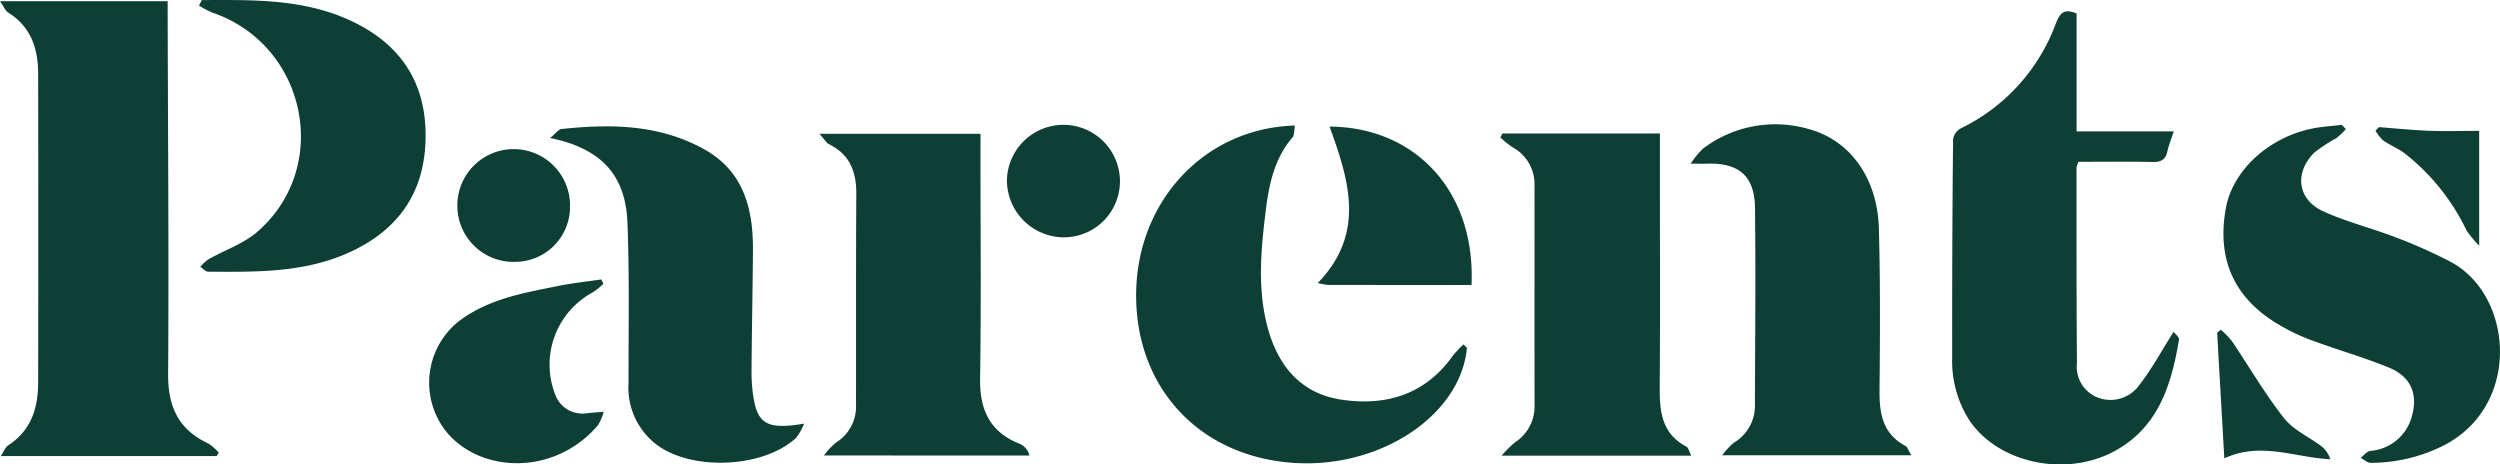
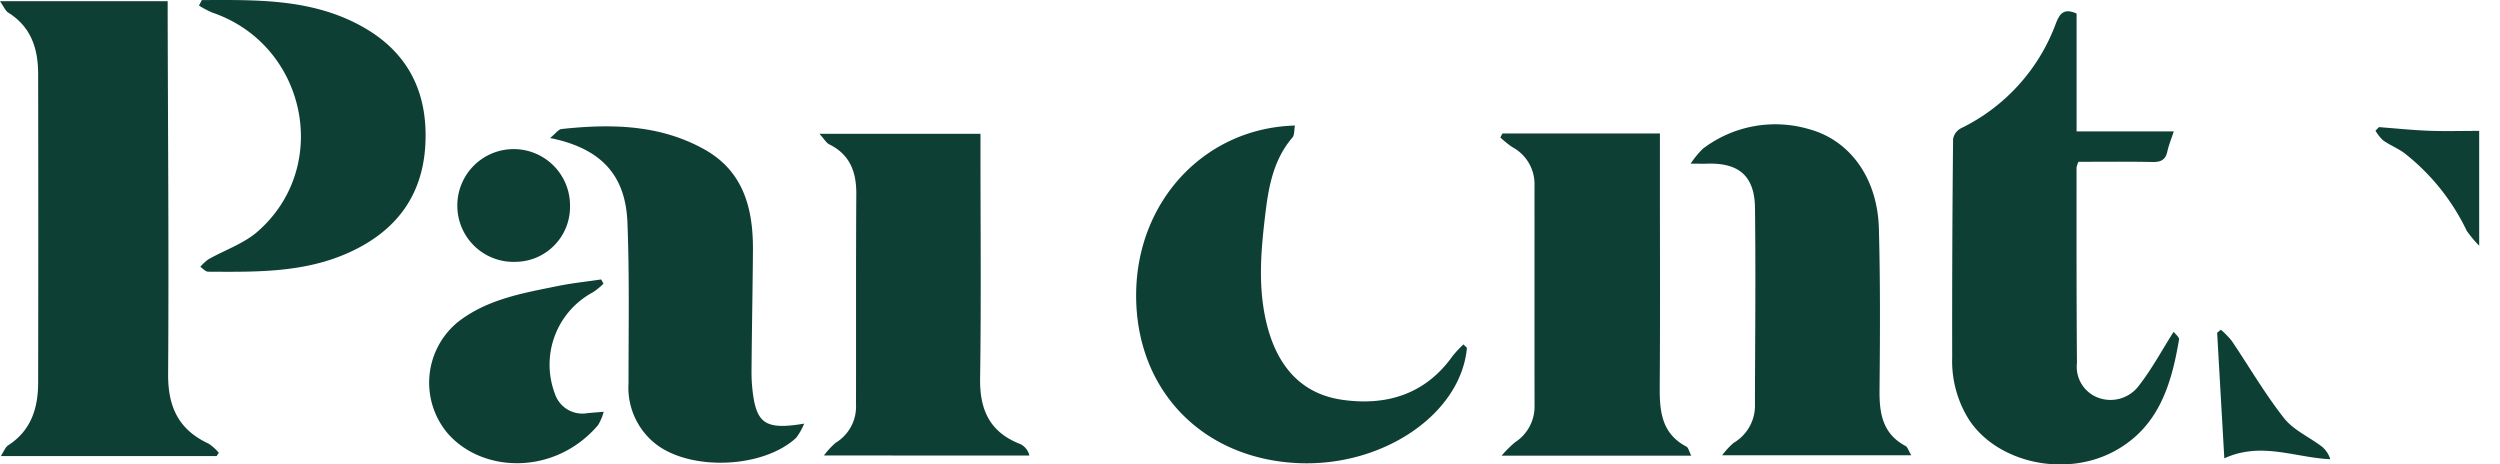
<svg xmlns="http://www.w3.org/2000/svg" width="236" height="43.843" viewBox="0 0 236 43.843">
  <defs>
    <clipPath id="clip-path">
      <rect id="Rectangle_3" data-name="Rectangle 3" width="236" height="43.843" fill="none" />
    </clipPath>
  </defs>
  <g id="Group_61" data-name="Group 61" transform="translate(0 0)">
    <g id="Group_1" data-name="Group 1" transform="translate(0 0)" clip-path="url(#clip-path)">
      <path id="Path_1" data-name="Path 1" d="M0,.046H15.828V1.513c.028,11.248.119,22.5.043,33.748-.023,3.075,1,5.246,3.809,6.54a4.438,4.438,0,0,1,.975.874c-.068.1-.134.2-.2.306H.079c.291-.438.42-.838.7-1.016,2.166-1.4,2.817-3.516,2.822-5.909q.027-14.589,0-29.176C3.594,4.524,2.936,2.467.788,1.128.5.948.347.537,0,.046" transform="translate(0 0.07)" fill="#0d3f35" />
      <path id="Path_2" data-name="Path 2" d="M84.505.633V11.755h9.174c-.246.752-.481,1.32-.61,1.91-.177.818-.661,1-1.439.98-2.325-.046-4.65-.018-6.945-.018a2.241,2.241,0,0,0-.185.534c0,6.155-.01,12.31.038,18.462a3.116,3.116,0,0,0,1.9,3.234,3.34,3.34,0,0,0,3.987-1.152c1.183-1.517,2.1-3.237,3.24-5.03.142.2.55.507.509.74-.724,4.281-1.943,8.308-6.145,10.554-4.592,2.457-10.9,1.1-13.619-2.9A10.353,10.353,0,0,1,72.761,33.1q-.019-10.3.084-20.607a1.42,1.42,0,0,1,.712-1.013A17.874,17.874,0,0,0,82.55,1.562c.339-.831.679-1.5,1.955-.93" transform="translate(111.526 0.646)" fill="#0d3f35" />
      <path id="Path_3" data-name="Path 3" d="M73.571,25.664C73,31.943,65.577,36.963,57.492,36.54c-9.047-.474-15.245-7.031-15.146-16.028.094-8.746,6.494-15.6,14.989-15.833-.081.41-.028.886-.243,1.137-1.7,1.988-2.206,4.415-2.51,6.877-.446,3.6-.793,7.216.111,10.8.952,3.771,3.126,6.512,7.125,7.079,4.172.59,7.847-.519,10.425-4.167a10.628,10.628,0,0,1,1-1.064c.109.106.22.215.332.322" transform="translate(64.907 7.172)" fill="#0d3f35" />
      <path id="Path_4" data-name="Path 4" d="M56.115,4.975H70.98V9.742c0,6.39.03,12.781-.018,19.171-.015,2.3.185,4.4,2.518,5.623.19.1.248.446.458.851h-17.9a11.492,11.492,0,0,1,1.246-1.246,4.022,4.022,0,0,0,1.862-3.5c-.013-6.912,0-13.824-.005-20.736a3.958,3.958,0,0,0-2.1-3.645,9.252,9.252,0,0,1-1.122-.907c.066-.127.129-.253.2-.38" transform="translate(85.716 7.625)" fill="#0d3f35" />
      <path id="Path_5" data-name="Path 5" d="M30.962,35.357a7.318,7.318,0,0,1,1.109-1.2,3.994,3.994,0,0,0,1.92-3.609c.013-6.621-.013-13.244.028-19.868.015-2.085-.593-3.728-2.561-4.7-.279-.137-.453-.479-.917-.99h15.2V6.655c0,7.15.071,14.3-.035,21.451-.043,2.974.942,5.073,3.792,6.17a1.593,1.593,0,0,1,.859,1.082Z" transform="translate(46.816 7.642)" fill="#0d3f35" />
      <path id="Path_6" data-name="Path 6" d="M63.01,8.352a8.273,8.273,0,0,1,1.158-1.418A11.292,11.292,0,0,1,74.2,5.09c3.86,1.051,6.454,4.622,6.583,9.377.139,5.1.109,10.2.061,15.308-.02,2.183.314,4.083,2.449,5.218.2.1.281.436.547.876H65.994A6.9,6.9,0,0,1,67.073,34.7a4.074,4.074,0,0,0,2.009-3.711c.015-6.152.081-12.3.005-18.457-.035-3.029-1.52-4.281-4.521-4.187-.37.013-.74,0-1.555,0" transform="translate(96.584 7.105)" fill="#0d3f35" />
-       <path id="Path_7" data-name="Path 7" d="M94.428,5.054a7.657,7.657,0,0,1-.879.843,14.333,14.333,0,0,0-2.117,1.388c-1.9,1.922-1.57,4.425.864,5.534,2.193,1,4.574,1.583,6.831,2.454a46.64,46.64,0,0,1,5.2,2.318c5.912,3.164,6.694,13.553-.671,17.33a15.409,15.409,0,0,1-6.884,1.639c-.314.005-.633-.306-.95-.471.3-.228.57-.6.9-.659a4.4,4.4,0,0,0,3.845-2.971c.742-2.264.084-4.015-2.112-4.906-2.373-.965-4.853-1.672-7.259-2.561a19.323,19.323,0,0,1-3.085-1.467c-4.235-2.492-5.891-6.175-5.018-11,.659-3.642,4.172-6.816,8.417-7.571.838-.149,1.692-.2,2.538-.3l.377.4" transform="translate(127.026 7.133)" fill="#0d3f35" />
      <path id="Path_8" data-name="Path 8" d="M20.5,5.81c.522-.423.783-.818,1.082-.849,4.658-.5,9.27-.436,13.495,1.93,3.7,2.072,4.6,5.608,4.572,9.518-.028,3.769-.106,7.535-.132,11.3a15.2,15.2,0,0,0,.177,2.563c.413,2.558,1.355,3.08,4.79,2.5a5.77,5.77,0,0,1-.762,1.347c-3.067,2.832-9.749,3.151-13.125.669a6.758,6.758,0,0,1-2.692-5.853C27.9,23.882,28,18.822,27.8,13.771,27.621,9.28,25.286,6.78,20.5,5.81" transform="translate(31.429 7.218)" fill="#0d3f35" />
      <path id="Path_9" data-name="Path 9" d="M7.687.007c5.18-.018,10.382-.149,15.136,2.5,4.372,2.439,6.228,6.271,5.96,11.17-.266,4.855-2.811,8.163-7.176,10.147-4.258,1.938-8.8,1.849-13.33,1.824-.248,0-.491-.3-.737-.458a4.322,4.322,0,0,1,.747-.7c1.56-.886,3.361-1.487,4.678-2.644C19.974,15.7,17.545,4.224,8.687,1.192A8.955,8.955,0,0,1,7.416.526c.091-.172.18-.347.271-.519" transform="translate(11.368 0)" fill="#0d3f35" />
      <path id="Path_10" data-name="Path 10" d="M32.448,10.813a5.671,5.671,0,0,1-1.021.828,7.749,7.749,0,0,0-3.574,9.531,2.728,2.728,0,0,0,3.024,1.874c.461-.051.922-.081,1.593-.139a4.912,4.912,0,0,1-.529,1.259c-4.027,4.726-10.835,4.579-14.161.821a7.407,7.407,0,0,1,.947-10.57c2.779-2.155,6.142-2.715,9.455-3.389,1.337-.271,2.7-.41,4.053-.613.071.134.142.266.213.4" transform="translate(24.518 15.964)" fill="#0d3f35" />
-       <path id="Path_11" data-name="Path 11" d="M63.631,19.672c-4.572,0-9.045,0-13.52-.005a7.76,7.76,0,0,1-1-.177c4.554-4.693,2.948-9.729,1.12-14.772,7.951.048,13.784,5.94,13.4,14.954" transform="translate(75.282 7.231)" fill="#0d3f35" />
-       <path id="Path_12" data-name="Path 12" d="M42.846,15.251a5.393,5.393,0,0,1-5.316-5.39,5.335,5.335,0,0,1,10.668.213,5.292,5.292,0,0,1-5.352,5.177" transform="translate(57.525 7.152)" fill="#0d3f35" />
      <path id="Path_13" data-name="Path 13" d="M22.476,16.16a5.3,5.3,0,0,1-5.43-5.246A5.319,5.319,0,1,1,27.683,10.9a5.187,5.187,0,0,1-5.208,5.258" transform="translate(26.127 8.56)" fill="#0d3f35" />
      <path id="Path_14" data-name="Path 14" d="M83.31,24.426c-.233-4.091-.456-7.971-.676-11.854l.35-.284a7.99,7.99,0,0,1,1.023,1.049c1.646,2.434,3.128,4.995,4.942,7.3.894,1.137,2.4,1.786,3.592,2.7a2.5,2.5,0,0,1,.773,1.178c-3.359-.16-6.525-1.679-10-.086" transform="translate(126.665 18.837)" fill="#0d3f35" />
      <path id="Path_15" data-name="Path 15" d="M88.861,4.738c1.558.119,3.113.281,4.673.342s3.12.013,4.792.013V15.931a10.893,10.893,0,0,1-1.173-1.4,20.519,20.519,0,0,0-5.937-7.376c-.615-.436-1.335-.727-1.953-1.16a4.125,4.125,0,0,1-.729-.919l.327-.334" transform="translate(135.709 7.262)" fill="#0d3f35" />
    </g>
  </g>
</svg>